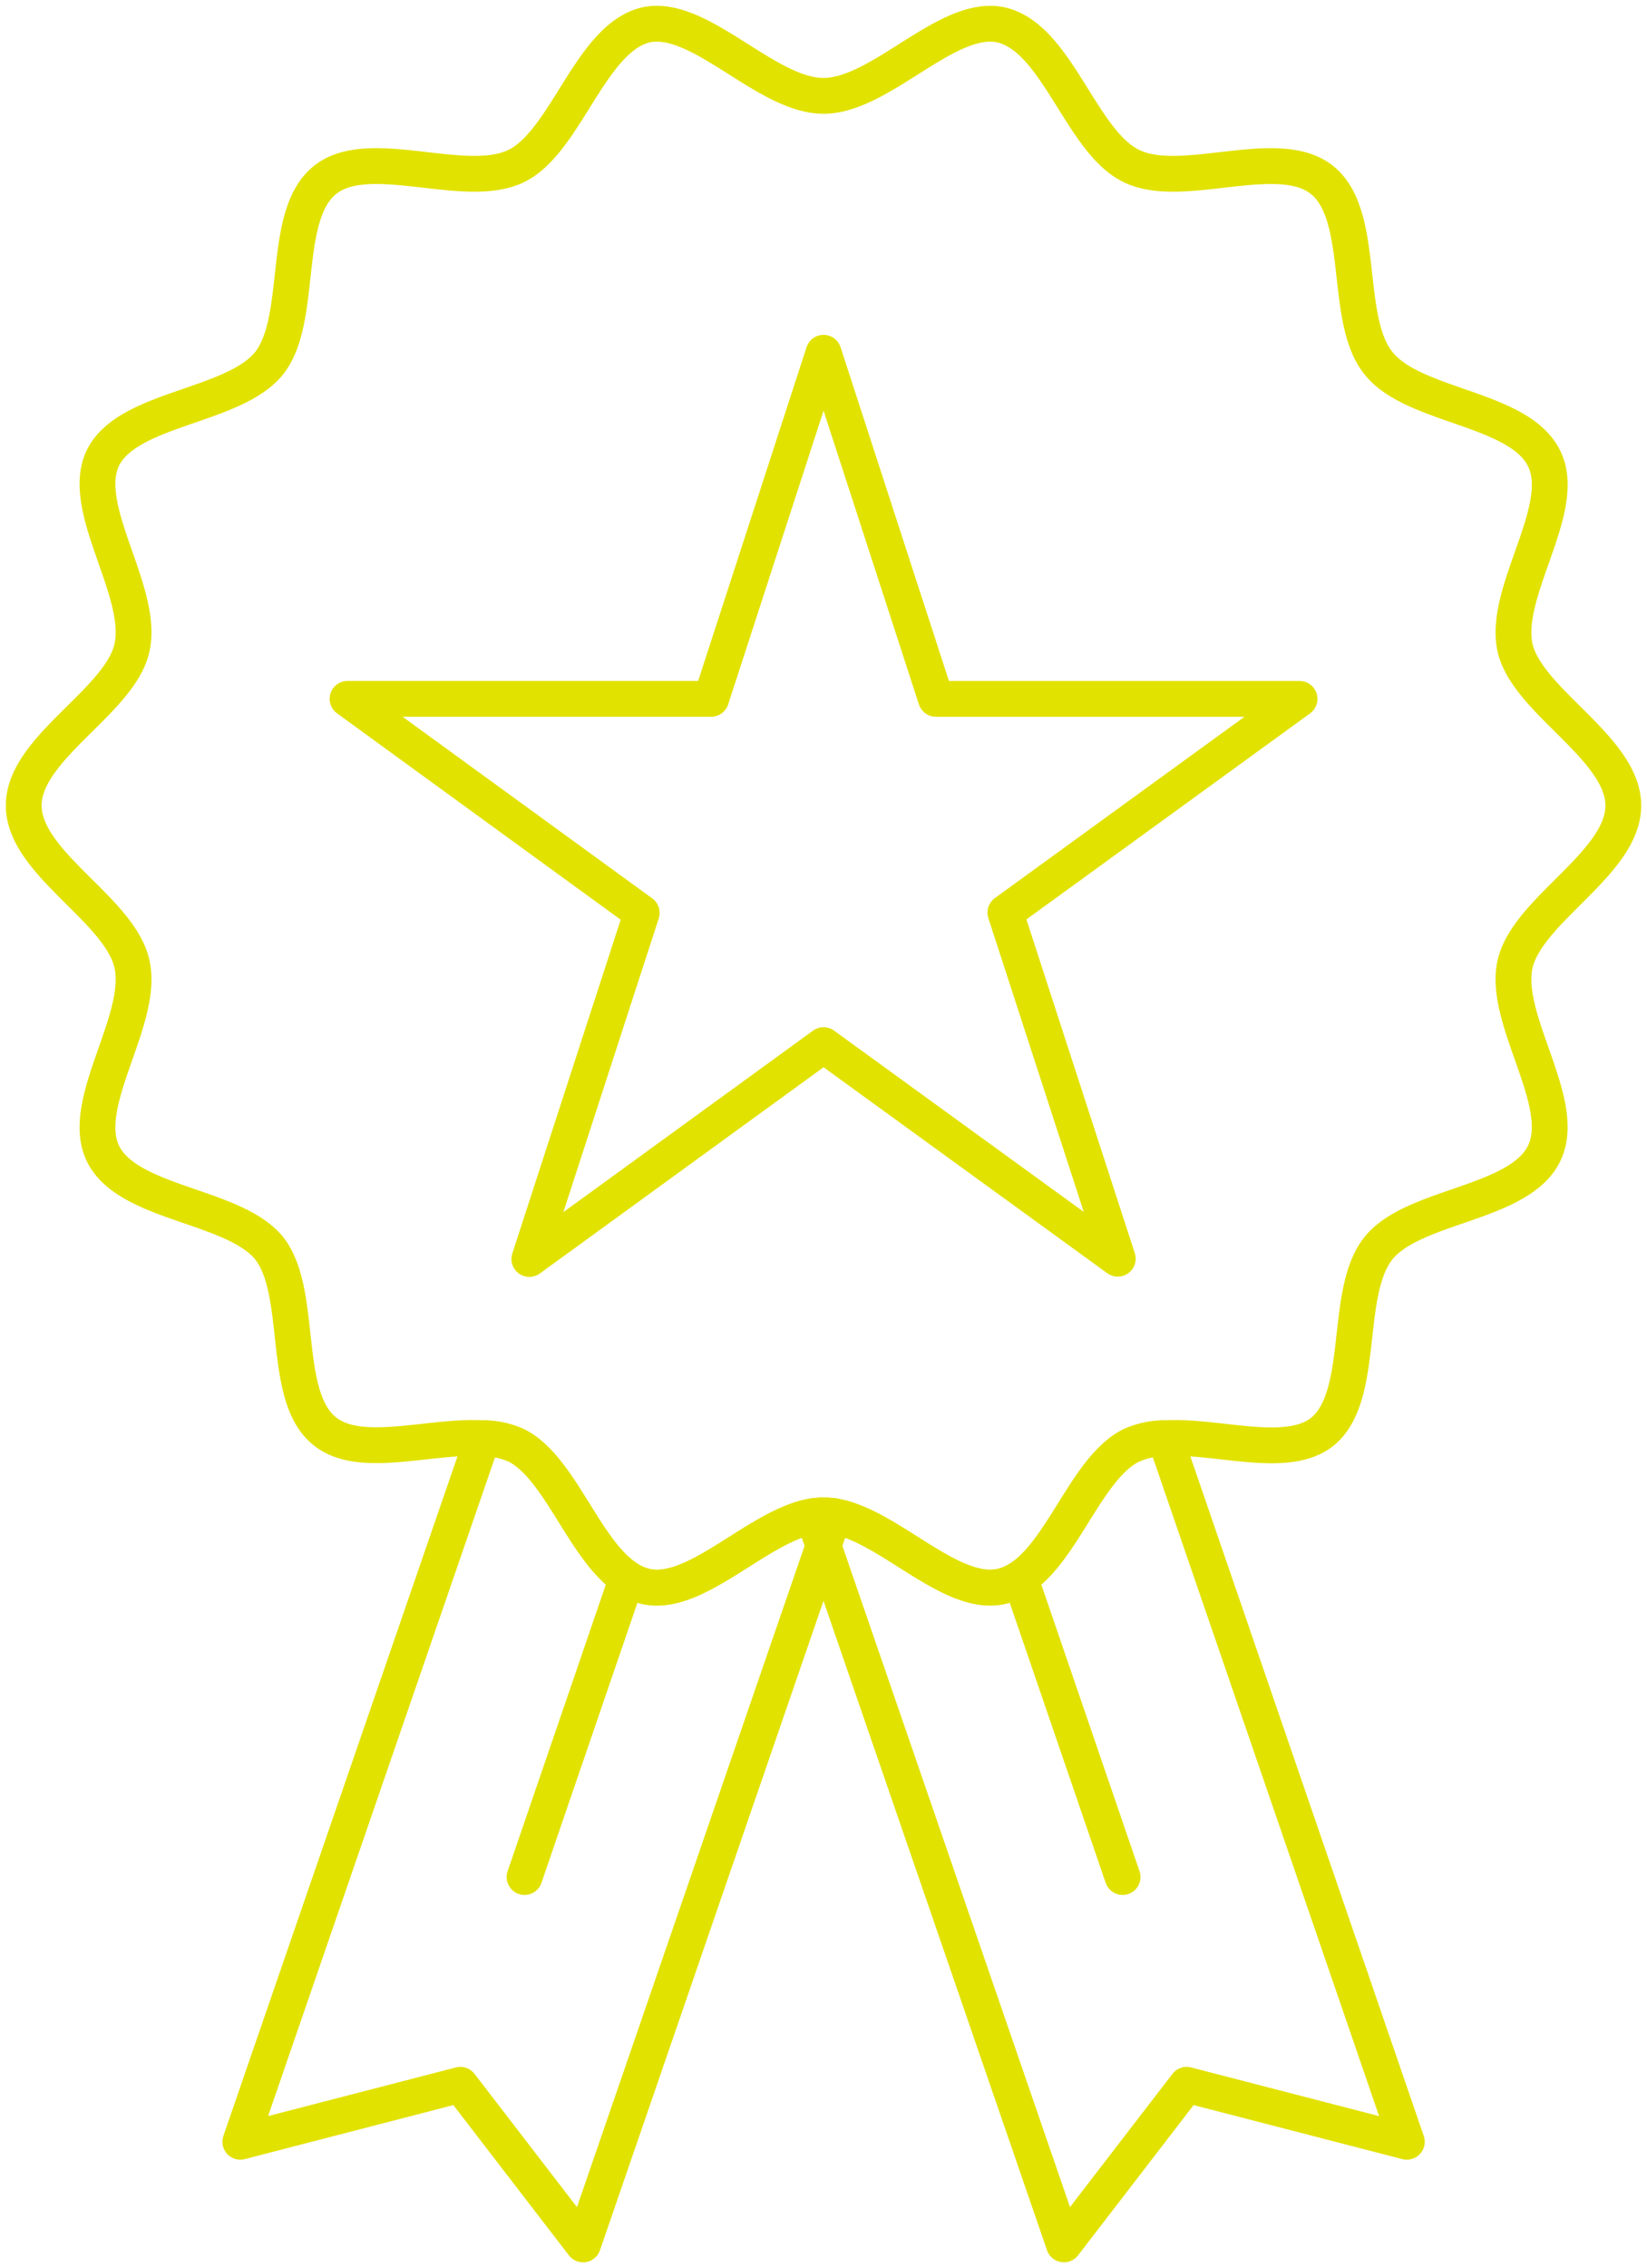
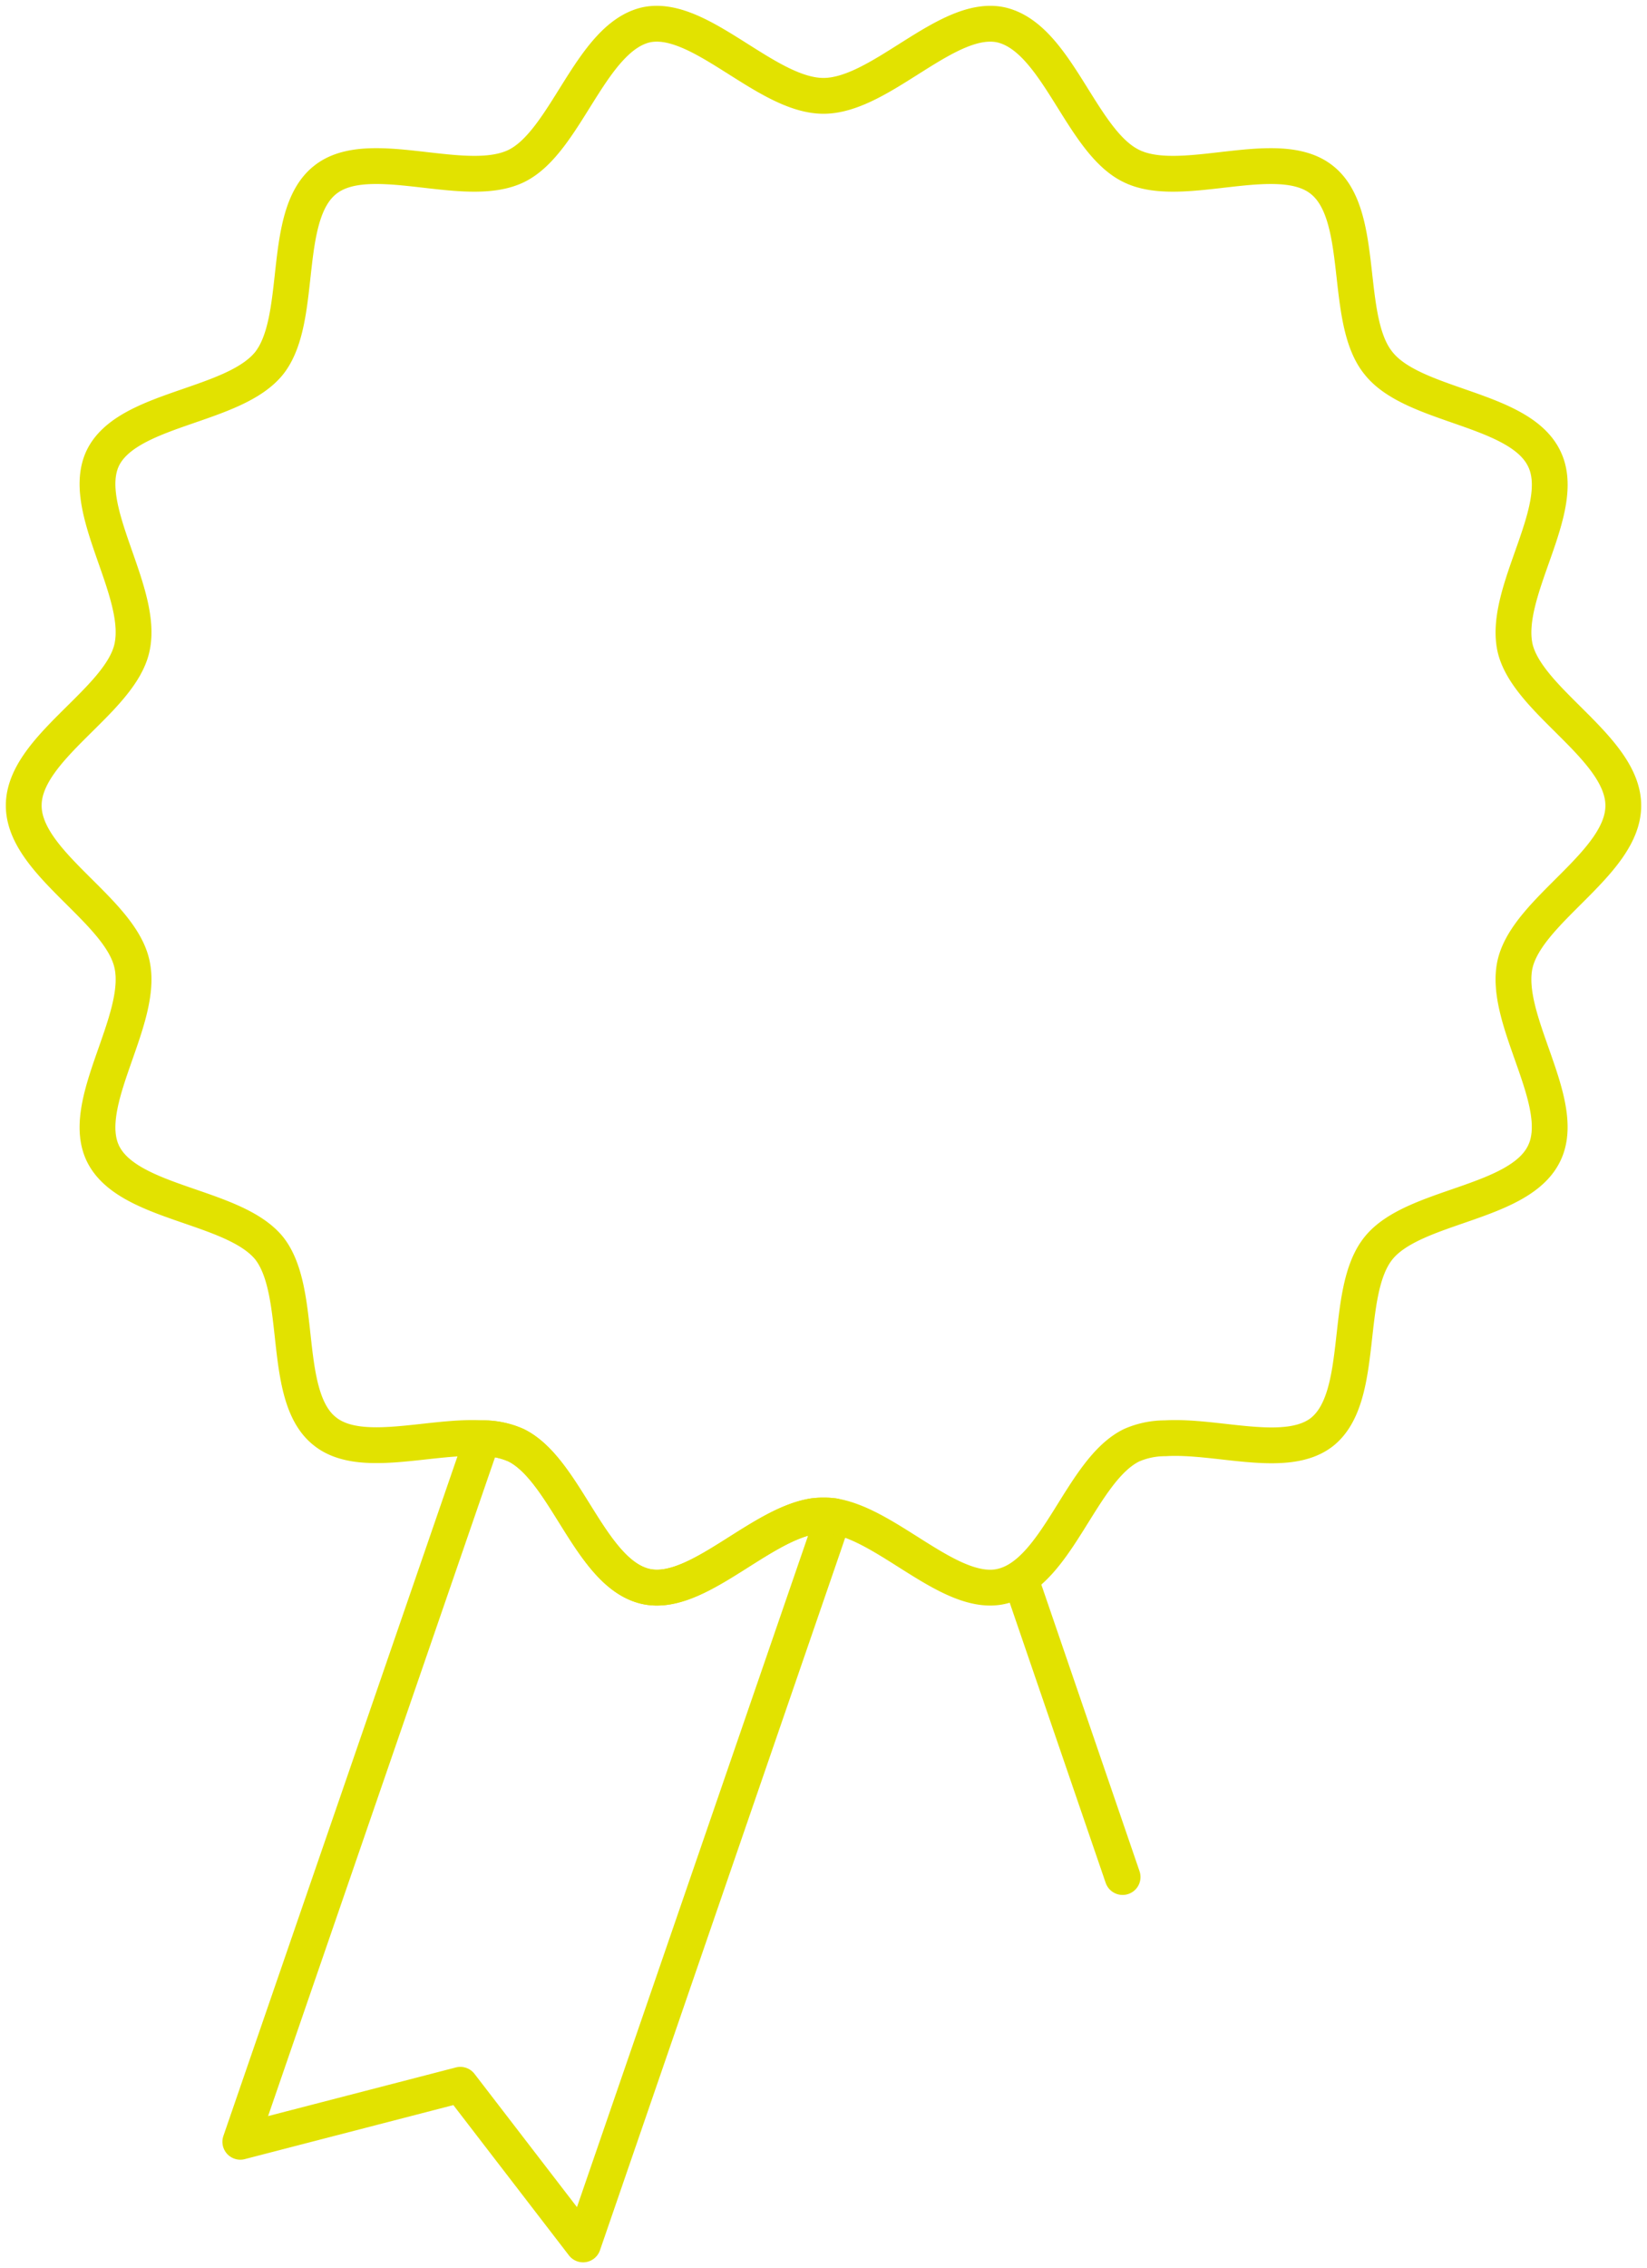
<svg xmlns="http://www.w3.org/2000/svg" width="46.015" height="63.319" viewBox="0 0 46.015 63.319">
  <defs>
    <clipPath id="clip-path">
      <rect id="Rectangle_1700" data-name="Rectangle 1700" width="46.015" height="63.319" fill="none" stroke="#e2e200" stroke-width="1" />
    </clipPath>
  </defs>
  <g id="Excellence" transform="translate(0 0)">
    <g id="Group_925" data-name="Group 925" transform="translate(0 0)" clip-path="url(#clip-path)">
      <path id="Path_1114" data-name="Path 1114" d="M20.376,24.888l-.283.831-6.717,19.5L9.947,40.763,3.8,42.354l6.77-19.64a2.275,2.275,0,0,1,.937.194c1.4.689,2.068,3.589,3.624,3.942,1.414.318,3.147-1.715,4.685-1.962a2.272,2.272,0,0,1,.566,0Z" transform="translate(2.914 17.439)" fill="none" stroke="#e2e200" stroke-linecap="round" stroke-linejoin="round" stroke-width="1" />
-       <line id="Line_218" data-name="Line 218" x1="2.823" y2="8.234" transform="translate(14.655 44.168)" fill="none" stroke="#e2e200" stroke-linecap="round" stroke-linejoin="round" stroke-width="1" />
-       <path id="Path_1115" data-name="Path 1115" d="M29.436,42.354l-6.152-1.591-3.429,4.455-6.717-19.5-.283-.831a2.272,2.272,0,0,1,.566,0c1.538.247,3.27,2.28,4.685,1.962,1.573-.354,2.227-3.253,3.642-3.942a2.337,2.337,0,0,1,.937-.194Z" transform="translate(9.869 17.439)" fill="none" stroke="#e2e200" stroke-linecap="round" stroke-linejoin="round" stroke-width="1" />
      <line id="Line_219" data-name="Line 219" x2="2.823" y2="8.234" transform="translate(28.541 44.168)" fill="none" stroke="#e2e200" stroke-linecap="round" stroke-linejoin="round" stroke-width="1" />
      <path id="Path_1116" data-name="Path 1116" d="M42.854,31.91c-.689,1.432-3.659,1.432-4.632,2.652-.99,1.237-.336,4.137-1.573,5.126-.99.778-2.917.088-4.384.177a2.337,2.337,0,0,0-.937.194c-1.414.689-2.068,3.589-3.642,3.942-1.414.318-3.147-1.715-4.685-1.962a2.272,2.272,0,0,0-.566,0c-1.538.247-3.27,2.28-4.685,1.962-1.556-.354-2.227-3.253-3.624-3.942a2.275,2.275,0,0,0-.937-.194c-1.467-.088-3.412.6-4.4-.194C7.552,38.7,8.206,35.8,7.234,34.561c-.99-1.22-3.96-1.22-4.649-2.652-.672-1.414,1.167-3.73.813-5.286C3.062,25.1.375,23.813.375,22.2s2.687-2.9,3.023-4.4c.354-1.573-1.485-3.889-.813-5.3.689-1.414,3.659-1.414,4.649-2.652.972-1.237.318-4.119,1.556-5.109,1.22-.99,3.907.3,5.339-.389C15.525,3.679,16.2.78,17.752.408c1.5-.336,3.359,1.98,4.967,1.98S26.184.073,27.687.408c1.573.371,2.227,3.27,3.642,3.942,1.414.689,4.1-.6,5.321.389,1.237.99.583,3.889,1.573,5.109.972,1.237,3.942,1.237,4.632,2.669.689,1.4-1.167,3.712-.813,5.286.354,1.5,3.023,2.793,3.023,4.4s-2.669,2.9-3.023,4.419C41.687,28.18,43.543,30.5,42.854,31.91Z" transform="translate(0.288 0.288)" fill="none" stroke="#e2e200" stroke-linecap="round" stroke-linejoin="round" stroke-width="1" />
-       <path id="Path_1117" data-name="Path 1117" d="M18.792,5.571l3.14,9.663H32.091L23.872,21.2l3.14,9.663L18.792,24.9l-8.22,5.971,3.14-9.663L5.493,15.233H15.652Z" transform="translate(4.217 4.277)" fill="none" stroke="#e2e200" stroke-linecap="round" stroke-linejoin="round" stroke-width="1" />
    </g>
  </g>
</svg>